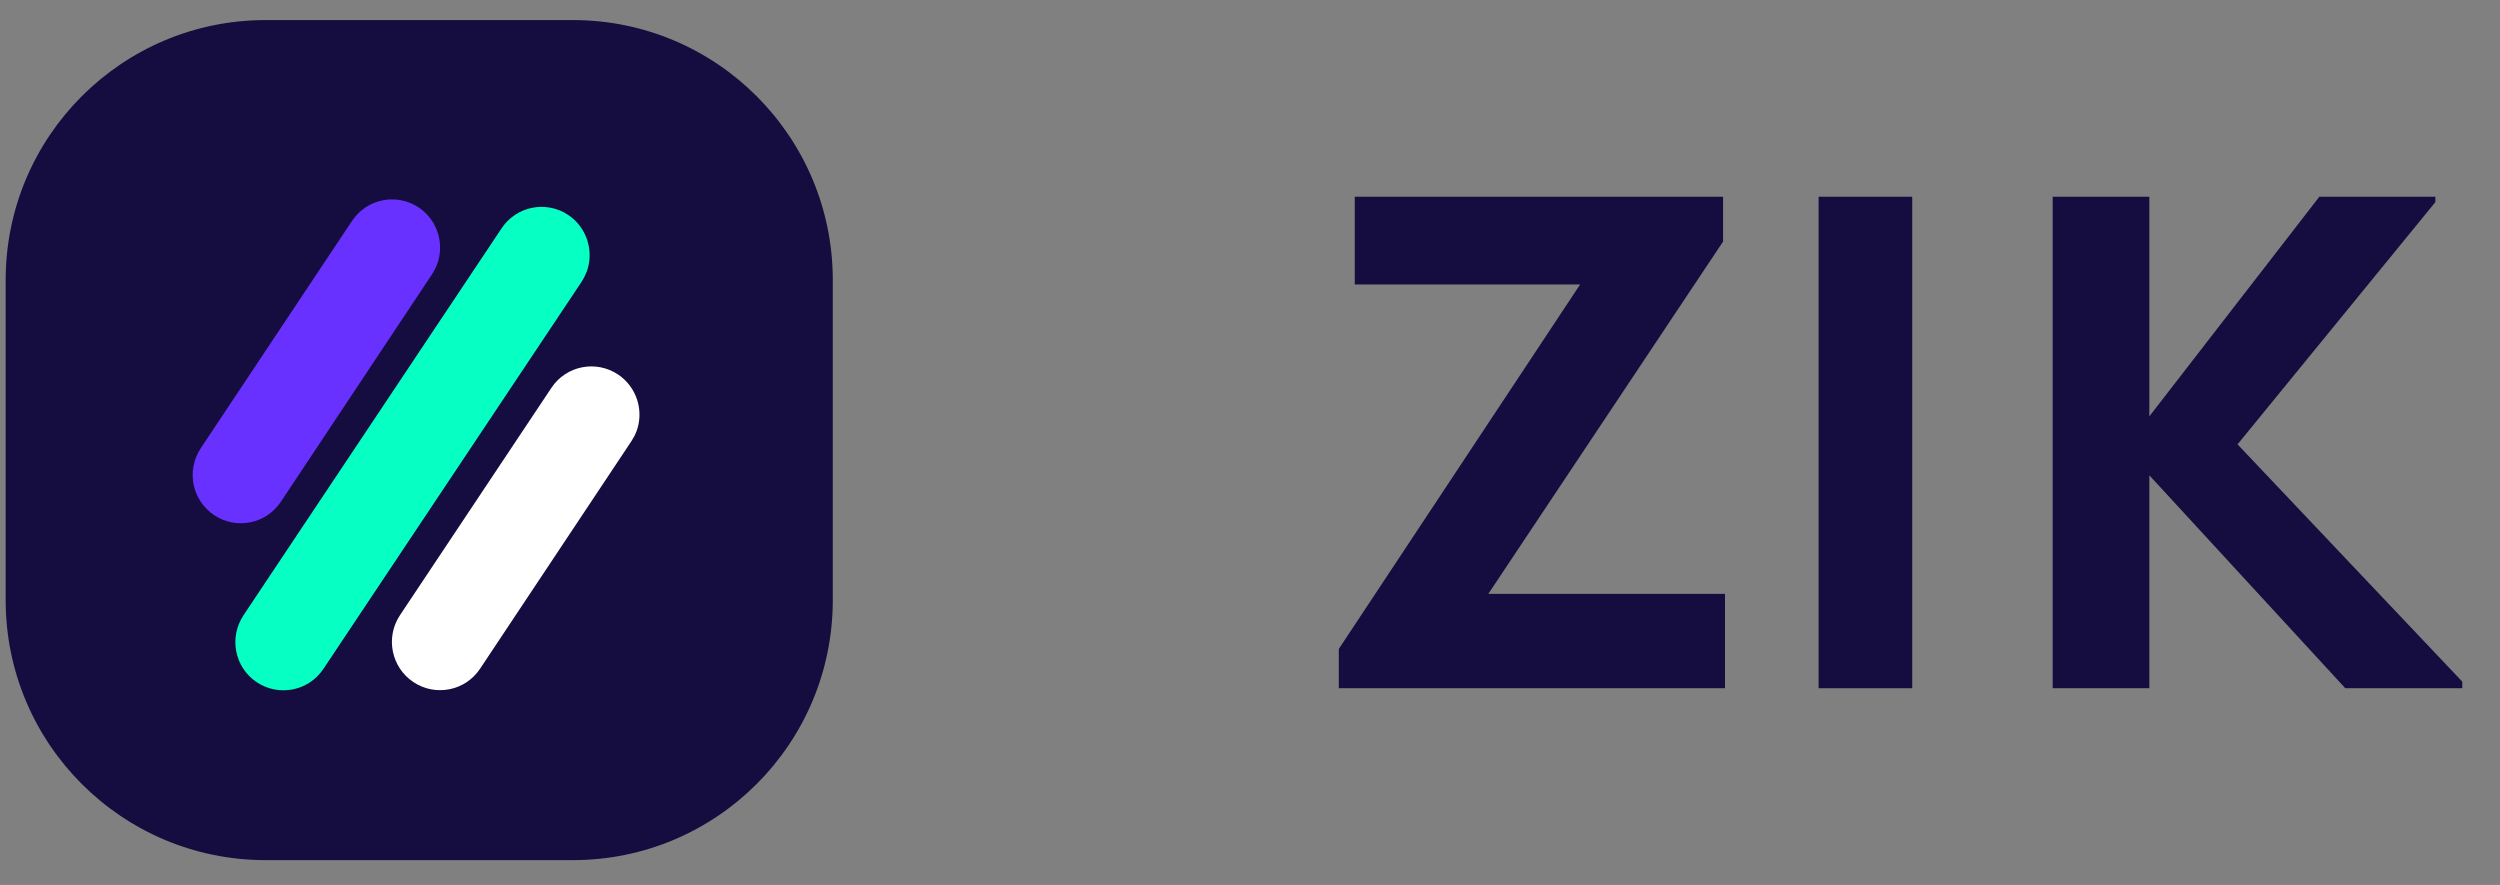
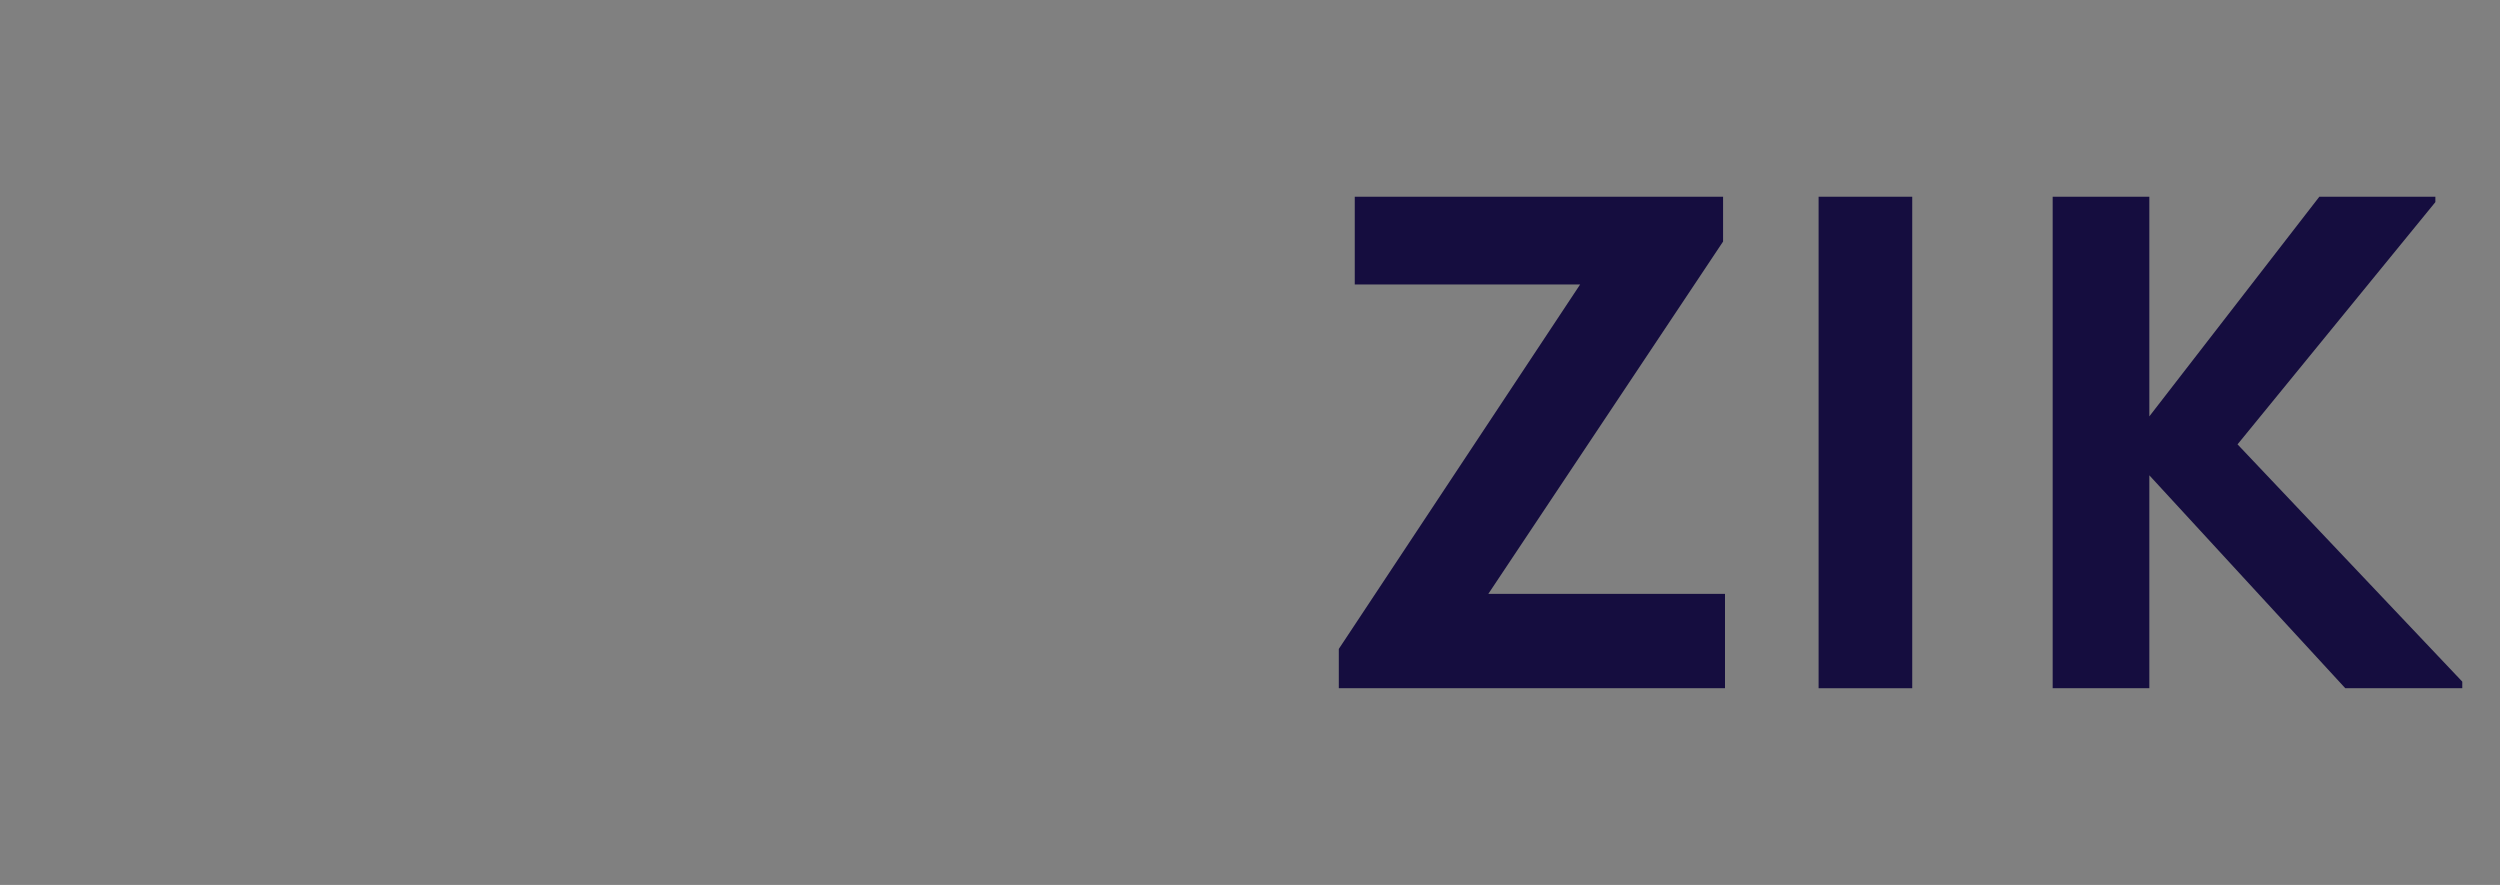
<svg xmlns="http://www.w3.org/2000/svg" width="113" height="40" viewBox="0 0 113 40" fill="none">
  <rect x="0" y="0" width="113" height="40" fill="#808080" stroke="none" />
  <g clip-path="url(#clip0_10310_819)">
    <path d="M25.893 0.907H12.005C5.516 0.907 0.256 6.168 0.256 12.657V27.129C0.256 33.618 5.516 38.878 12.005 38.878H25.893C32.382 38.878 37.642 33.618 37.642 27.129V12.657C37.642 6.168 32.382 0.907 25.893 0.907Z" fill="#150D3F" />
-     <path d="M19.749 11.97C19.694 12.115 19.616 12.261 19.525 12.401L12.692 22.683C12.027 23.684 10.677 23.951 9.679 23.284C8.68 22.616 8.408 21.269 9.073 20.261L15.912 9.985C16.578 8.983 17.927 8.71 18.926 9.378C19.785 9.954 20.106 11.041 19.749 11.97Z" fill="#6831FF" />
-     <path d="M28.761 19.514C28.706 19.66 28.628 19.806 28.537 19.945L21.698 30.228C21.033 31.229 19.683 31.496 18.684 30.829C17.686 30.161 17.413 28.813 18.079 27.806L24.924 17.53C25.59 16.528 26.939 16.261 27.938 16.929C28.797 17.505 29.118 18.592 28.761 19.52V19.514Z" fill="white" />
+     <path d="M19.749 11.97C19.694 12.115 19.616 12.261 19.525 12.401L12.692 22.683C12.027 23.684 10.677 23.951 9.679 23.284C8.68 22.616 8.408 21.269 9.073 20.261C16.578 8.983 17.927 8.71 18.926 9.378C19.785 9.954 20.106 11.041 19.749 11.97Z" fill="#6831FF" />
    <path d="M26.522 12.273C26.461 12.431 26.383 12.589 26.286 12.741L14.618 30.234C13.952 31.235 12.603 31.502 11.604 30.835C10.606 30.167 10.339 28.82 11.005 27.812L22.673 10.319C23.339 9.317 24.688 9.05 25.687 9.718C26.534 10.288 26.855 11.357 26.522 12.273Z" fill="#06FFC3" />
  </g>
  <g clip-path="url(#clip1_10310_819)">
    <path d="M77.883 8.892V10.918L67.272 26.843H77.97V31.108H60.514V29.332L71.421 12.859H61.235V8.892H77.883Z" fill="#150D3F" />
    <path d="M86.433 8.892H82.201V31.108H86.433V8.892Z" fill="#150D3F" />
    <path d="M97.15 8.892V18.82L104.834 8.892H110.079V9.135L101.137 20.085L111.295 30.81V31.108H106.007L97.15 21.484V31.108H92.781V8.892H97.15Z" fill="#150D3F" />
  </g>
  <defs>
    <clipPath id="clip0_10310_819">
-       <rect width="38.185" height="38.785" fill="white" transform="translate(0.256 0.607)" />
-     </clipPath>
+       </clipPath>
    <clipPath id="clip1_10310_819">
      <rect width="52.78" height="23.09" fill="white" transform="translate(59.441 8.455)" />
    </clipPath>
  </defs>
</svg>